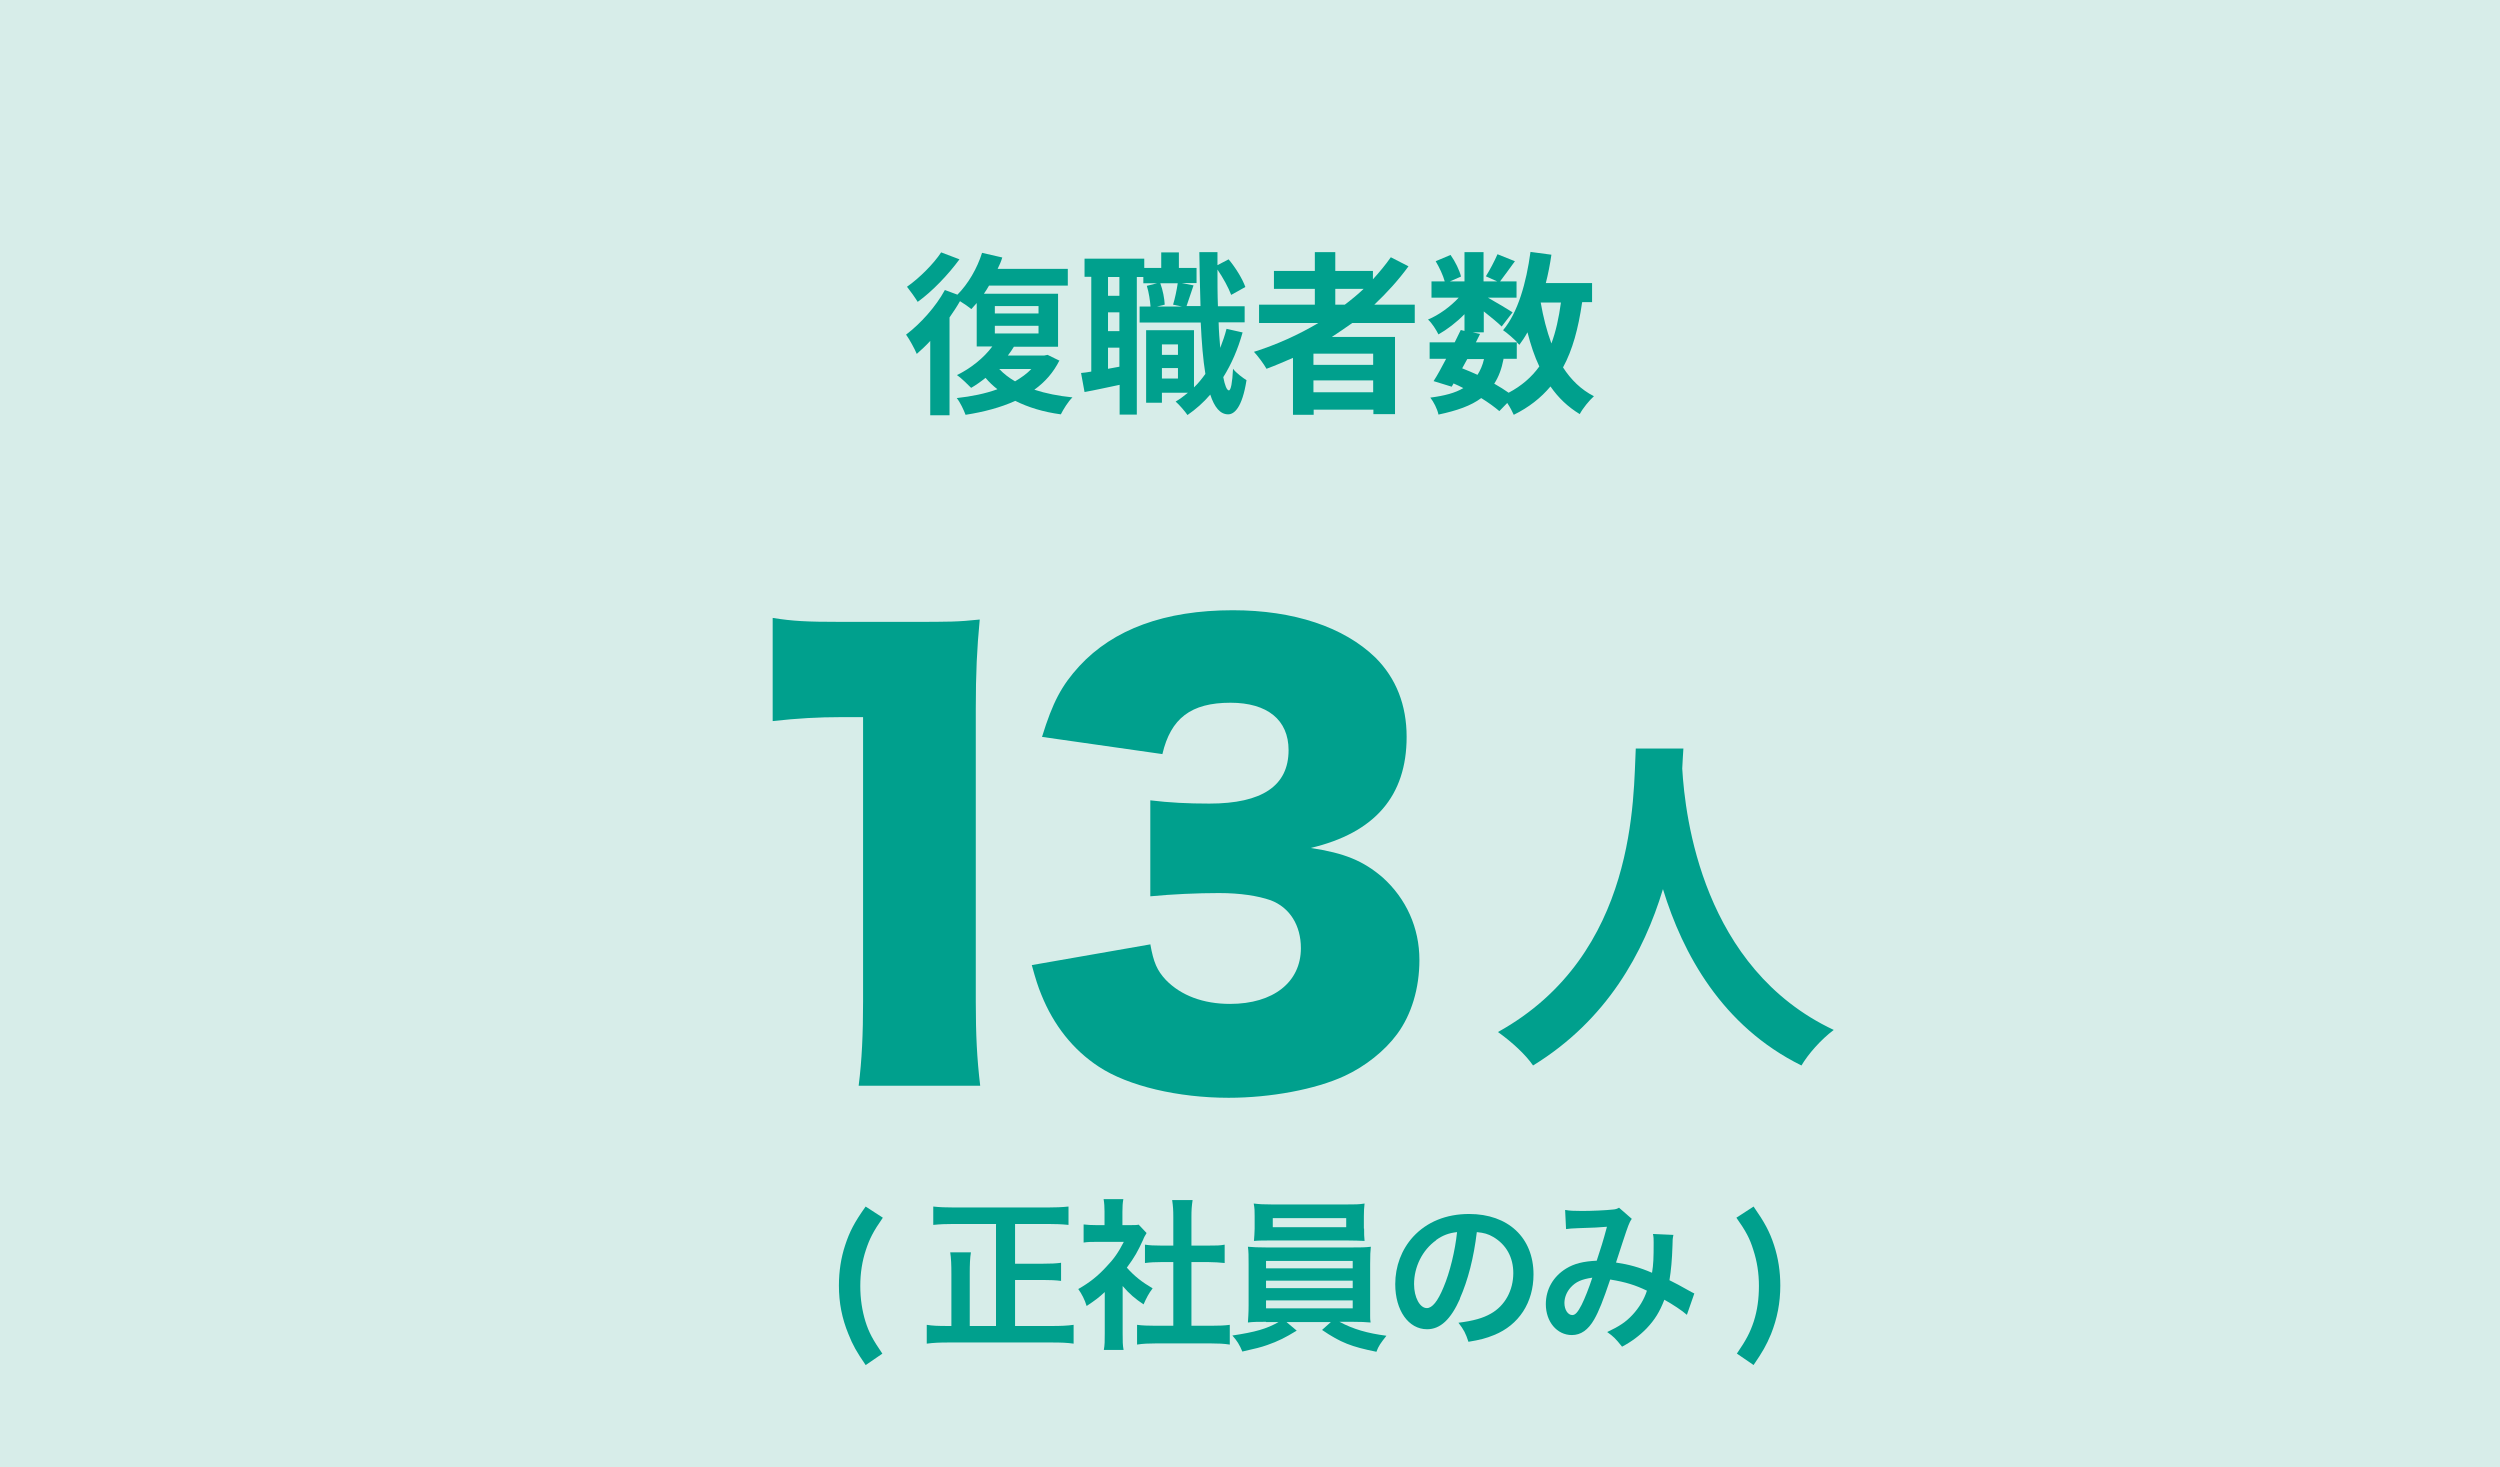
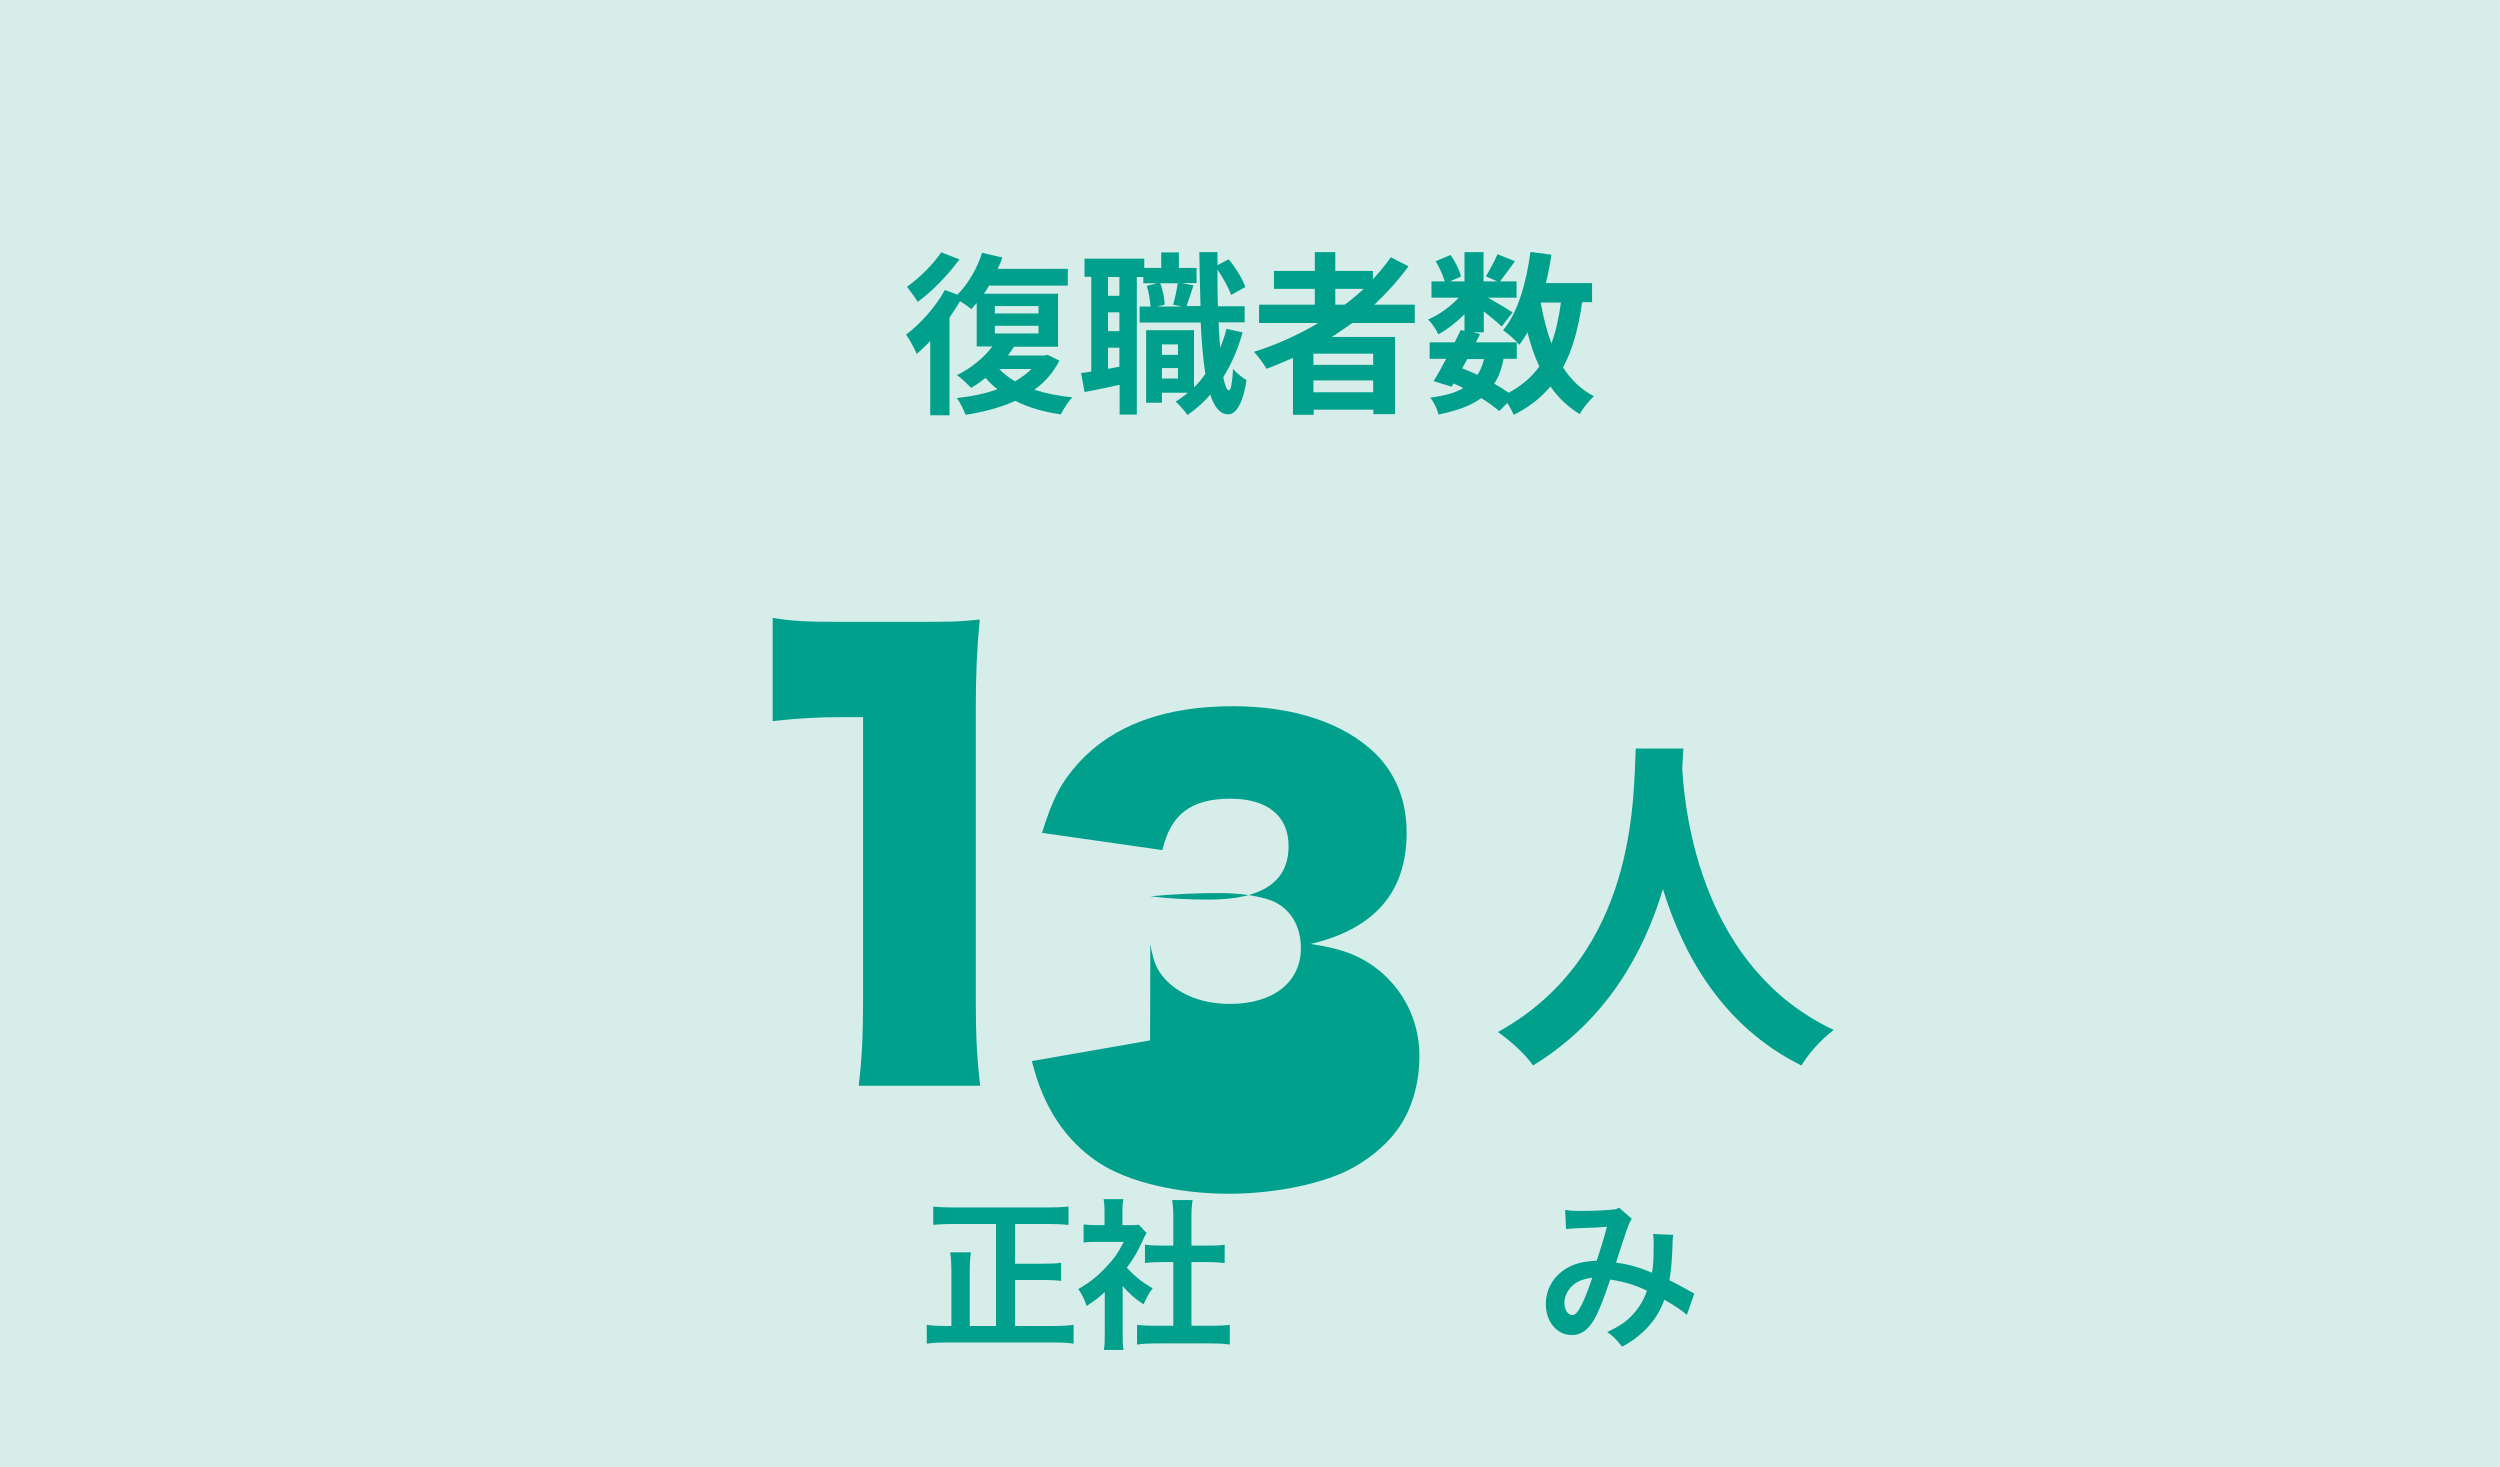
<svg xmlns="http://www.w3.org/2000/svg" id="_レイヤー_2" data-name="レイヤー 2" viewBox="0 0 107.58 63.14">
  <defs>
    <style>
      .cls-1 {
        fill: #d7ede9;
      }

      .cls-2 {
        fill: #00a08d;
      }
    </style>
  </defs>
  <g id="_レイヤー_1-2" data-name="レイヤー 1">
    <rect class="cls-1" x="22.22" y="-22.22" width="63.14" height="107.58" transform="translate(85.36 -22.22) rotate(90)" />
    <g>
      <path class="cls-2" d="M45.59,15.51c-.26.52-.62.93-1.08,1.26.49.16,1.04.27,1.64.33-.18.17-.39.51-.5.73-.75-.1-1.4-.3-1.96-.58-.64.29-1.37.48-2.14.6-.08-.21-.23-.54-.38-.72.63-.07,1.23-.19,1.75-.38-.19-.15-.36-.31-.51-.49-.2.16-.41.31-.62.43-.14-.14-.43-.43-.61-.55.58-.28,1.15-.73,1.52-1.23h-.67v-1.87c-.08.09-.16.18-.23.26-.11-.09-.31-.23-.49-.34-.13.23-.29.47-.45.7v4.21h-.83v-3.2c-.19.21-.39.39-.58.56-.08-.2-.32-.64-.46-.83.62-.47,1.28-1.2,1.67-1.92l.54.2c.46-.46.85-1.13,1.06-1.8l.87.2c-.05.17-.12.33-.2.49h3.02v.72h-3.39c-.07.12-.14.24-.22.35h3.19v2.28h-1.9c-.08.13-.16.25-.26.38h1.56l.15-.03.53.26ZM41.28,11.17c-.47.64-1.16,1.37-1.79,1.82-.11-.18-.33-.49-.46-.65.53-.37,1.15-.99,1.47-1.48l.79.3ZM42.81,13.49h1.88v-.32h-1.88v.32ZM42.81,14.35h1.88v-.33h-1.88v.33ZM43,15.88c.19.2.42.38.68.53.27-.16.51-.33.7-.53h-1.37Z" />
      <path class="cls-2" d="M53.47,14.31c-.2.72-.48,1.36-.83,1.92.07.36.15.56.24.57.09,0,.15-.34.18-.93.13.18.45.41.58.49-.19,1.21-.54,1.47-.79,1.47-.34,0-.59-.3-.77-.85-.29.34-.62.63-.98.88-.1-.15-.35-.44-.51-.58.19-.11.36-.24.53-.38h-1.12v.43h-.68v-3.12h2.06v2.46c.18-.17.34-.37.49-.58-.1-.61-.16-1.35-.2-2.21h-2.63v-.69h.47c-.02-.24-.07-.61-.16-.89l.44-.11h-.59v-.27h-.28v5.92h-.74v-1.28c-.53.11-1.06.23-1.51.31l-.15-.82c.13-.01.28-.03.44-.06v-4.08h-.29v-.78h2.57v.4h.73v-.67h.76v.67h.76v.65h-.64l.51.1c-.11.32-.22.66-.3.89h.6c-.02-.71-.04-1.5-.05-2.32h.78v.56l.48-.25c.31.37.6.85.72,1.19l-.61.34c-.11-.3-.35-.74-.59-1.09,0,.55,0,1.08.02,1.58h1.15v.69h-1.12c.01.4.04.76.07,1.1.1-.26.2-.54.27-.82l.71.16ZM48.17,11.92h-.49v.81h.49v-.81ZM48.17,13.44h-.49v.81h.49v-.81ZM48.17,15.78v-.82h-.49v.91l.49-.09ZM49.93,12.19c.11.29.18.67.19.92l-.33.08h1.07l-.38-.08c.08-.26.16-.64.2-.92h-.74ZM50,14.82v.45h.69v-.45h-.69ZM50.69,16.29v-.45h-.69v.45h.69Z" />
      <path class="cls-2" d="M58.19,13.9c-.29.21-.58.4-.88.6h2.72v3.32h-.93v-.19h-2.57v.22h-.89v-2.45c-.37.16-.76.33-1.14.47-.11-.2-.37-.55-.54-.73.98-.31,1.91-.73,2.77-1.24h-2.55v-.79h2.4v-.68h-1.76v-.77h1.76v-.81h.88v.81h1.62v.36c.28-.31.54-.62.77-.95l.76.39c-.43.59-.93,1.14-1.47,1.65h1.74v.79h-2.69ZM59.09,15.22h-2.57v.48h2.57v-.48ZM59.09,16.88v-.51h-2.57v.51h2.57ZM57.46,13.11h.41c.29-.22.56-.44.81-.68h-1.22v.68Z" />
      <path class="cls-2" d="M68.08,13.02c-.16,1.11-.41,2.04-.82,2.79.34.53.78.96,1.33,1.24-.2.18-.48.52-.61.77-.51-.31-.92-.7-1.26-1.19-.41.49-.93.9-1.58,1.22-.05-.12-.16-.33-.28-.51l-.34.35c-.2-.17-.47-.37-.78-.56-.44.33-1.04.54-1.84.71-.05-.25-.21-.55-.35-.73.61-.08,1.07-.2,1.42-.41-.13-.07-.28-.14-.42-.2l-.08.14-.78-.24c.17-.26.35-.6.54-.96h-.71v-.71h1.08c.09-.19.18-.37.26-.53l.16.04v-.72c-.34.35-.75.66-1.12.87-.1-.2-.28-.49-.45-.64.46-.19.96-.55,1.32-.94h-1.17v-.7h.57c-.07-.26-.23-.6-.39-.87l.64-.27c.2.28.39.67.45.93l-.48.21h.63v-1.26h.82v1.26h.59l-.49-.22c.17-.27.38-.67.5-.95l.75.3c-.23.32-.46.63-.64.87h.71v.7h-1.23c.36.2.89.52,1.06.63l-.47.61c-.16-.16-.48-.42-.77-.65v.9h-.48l.32.07-.18.36h1.78c-.17-.17-.44-.41-.61-.52.64-.76,1-2.04,1.18-3.37l.9.12c-.06.42-.14.83-.24,1.22h1.99v.82h-.42ZM62.92,15.85c.23.09.44.18.66.28.12-.19.22-.41.28-.68h-.72l-.22.4ZM64.7,15.45c-.08.42-.21.77-.4,1.06.23.13.45.27.62.39.55-.29.99-.67,1.32-1.13-.21-.44-.37-.93-.51-1.47-.11.2-.23.38-.35.54-.03-.03-.06-.07-.11-.11v.71h-.58ZM66.3,13.02c.11.63.26,1.22.46,1.76.19-.51.32-1.1.41-1.76h-.86Z" />
    </g>
    <path class="cls-2" d="M72.44,32.21c-.02.24-.03.55-.05.86.12,2.09.88,8.6,6.52,11.25-.56.42-1.1,1.04-1.39,1.53-3.42-1.69-5.11-4.81-5.96-7.59-.82,2.72-2.41,5.64-5.59,7.59-.32-.47-.91-1.01-1.51-1.44,6.03-3.34,5.82-10.2,5.93-12.2h2.06Z" />
    <g>
      <path class="cls-2" d="M33.25,26.59c.86.14,1.49.17,2.88.17h3.05c1.7,0,2.02,0,2.98-.1-.12,1.27-.17,2.28-.17,3.86v12.58c0,1.44.05,2.45.19,3.62h-5.23c.14-1.1.19-2.23.19-3.62v-12.24h-.96c-.94,0-1.87.05-2.93.17v-4.44Z" />
-       <path class="cls-2" d="M49.5,40.63c.14.79.29,1.13.67,1.54.65.67,1.61,1.03,2.76,1.03,1.87,0,3.05-.94,3.05-2.4,0-.98-.48-1.75-1.3-2.06-.55-.19-1.3-.31-2.23-.31s-2.02.05-2.95.14v-4.13c.82.1,1.61.14,2.54.14,2.28,0,3.41-.77,3.41-2.3,0-1.3-.91-2.04-2.5-2.04-1.7,0-2.57.67-2.93,2.21l-5.18-.74c.46-1.49.84-2.21,1.61-3.05,1.46-1.58,3.67-2.4,6.6-2.4,2.62,0,4.78.72,6.14,2.04.89.89,1.34,2.04,1.34,3.41,0,2.54-1.37,4.13-4.13,4.78,1.46.22,2.26.55,3.1,1.27,1.01.91,1.58,2.16,1.58,3.55,0,1.22-.34,2.35-.96,3.19-.53.72-1.37,1.39-2.26,1.8-1.25.58-3.19.94-4.99.94-2.16,0-4.32-.5-5.59-1.34-1.1-.72-1.94-1.78-2.47-3.1-.14-.34-.24-.65-.41-1.27l5.09-.89Z" />
+       <path class="cls-2" d="M49.5,40.63c.14.79.29,1.13.67,1.54.65.67,1.61,1.03,2.76,1.03,1.87,0,3.05-.94,3.05-2.4,0-.98-.48-1.75-1.3-2.06-.55-.19-1.3-.31-2.23-.31s-2.02.05-2.95.14c.82.1,1.61.14,2.54.14,2.28,0,3.41-.77,3.41-2.3,0-1.3-.91-2.04-2.5-2.04-1.7,0-2.57.67-2.93,2.21l-5.18-.74c.46-1.49.84-2.21,1.61-3.05,1.46-1.58,3.67-2.4,6.6-2.4,2.62,0,4.78.72,6.14,2.04.89.89,1.34,2.04,1.34,3.41,0,2.54-1.37,4.13-4.13,4.78,1.46.22,2.26.55,3.1,1.27,1.01.91,1.58,2.16,1.58,3.55,0,1.22-.34,2.35-.96,3.19-.53.72-1.37,1.39-2.26,1.8-1.25.58-3.19.94-4.99.94-2.16,0-4.32-.5-5.59-1.34-1.1-.72-1.94-1.78-2.47-3.1-.14-.34-.24-.65-.41-1.27l5.09-.89Z" />
    </g>
    <g>
-       <path class="cls-2" d="M37.25,58.74c-.39-.57-.55-.85-.74-1.33-.28-.68-.41-1.35-.41-2.09,0-.61.09-1.2.27-1.74.19-.58.39-.97.88-1.66l.74.48c-.41.59-.57.9-.73,1.39-.16.48-.24.99-.24,1.55s.08,1.06.22,1.52c.15.48.32.79.73,1.39l-.73.5Z" />
      <path class="cls-2" d="M42.88,52.67h-1.83c-.33,0-.6.01-.89.04v-.79c.27.03.54.04.88.04h4.05c.33,0,.6-.01.89-.04v.79c-.28-.03-.58-.04-.89-.04h-1.41v1.71h1.2c.34,0,.56-.01.78-.04v.78c-.22-.03-.48-.04-.78-.04h-1.2v1.98h1.6c.35,0,.64-.01.92-.05v.81c-.27-.04-.55-.05-.92-.05h-4.48c-.35,0-.62.01-.92.05v-.81c.26.04.45.05.91.05h.15v-2.26c0-.36-.01-.65-.05-.91h.89c-.04.25-.05.54-.05.9v2.27h1.13v-4.38Z" />
      <path class="cls-2" d="M48.31,57.38c0,.33,0,.5.04.71h-.85c.04-.21.04-.4.04-.73v-1.76c-.27.25-.42.36-.78.6-.08-.27-.21-.52-.36-.73.49-.28.83-.55,1.2-.95.33-.34.53-.63.76-1.08h-1.14c-.25,0-.4,0-.59.03v-.78c.18.02.32.03.55.03h.35v-.59c0-.18-.01-.37-.04-.53h.85c-.03.16-.04.32-.04.55v.57h.29c.22,0,.32,0,.41-.02l.34.36c-.06.1-.11.18-.15.29-.23.5-.36.74-.7,1.2.33.37.65.62,1.11.89-.17.22-.27.42-.39.69-.36-.24-.6-.44-.9-.79v2.03ZM51.28,57.05h.84c.35,0,.58-.01.8-.04v.85c-.25-.04-.52-.05-.8-.05h-2.4c-.28,0-.55.01-.79.05v-.85c.22.03.47.04.8.04h.76v-2.74h-.53c-.24,0-.46.01-.69.04v-.79c.2.03.39.04.69.04h.53v-1.23c0-.29-.01-.46-.05-.73h.88c-.04.28-.05.43-.05.73v1.23h.74c.32,0,.49,0,.69-.04v.79c-.22-.02-.44-.04-.69-.04h-.74v2.74Z" />
-       <path class="cls-2" d="M54.48,56.88c-.35,0-.55,0-.78.03.01-.17.03-.38.03-.74v-1.77c0-.36,0-.54-.03-.75.21.02.45.03.78.03h3.73c.34,0,.54,0,.78-.03-.02.19-.03.36-.03.75v1.77c0,.27,0,.43,0,.46,0,.13,0,.15.02.28-.22-.02-.43-.03-.78-.03h-.56c.6.32,1.19.49,2.02.6-.25.32-.34.44-.43.69-1.08-.22-1.53-.39-2.34-.94l.38-.34h-1.91l.44.37c-.49.3-.81.46-1.27.62-.28.1-.5.15-1.07.28-.12-.29-.23-.47-.43-.69,1-.15,1.48-.29,1.99-.58h-.54ZM58.7,52.87c0,.21,0,.36.02.53-.21-.01-.45-.02-.76-.02h-3.23c-.32,0-.56,0-.77.02.01-.18.03-.34.03-.53v-.54c0-.21,0-.33-.04-.54.25.03.42.04.8.04h3.18c.38,0,.55,0,.79-.04-.02.19-.03.32-.03.54v.54ZM54.48,54.58h3.73v-.32h-3.73v.32ZM54.48,55.43h3.73v-.32h-3.73v.32ZM54.48,56.3h3.73v-.34h-3.73v.34ZM54.77,52.42v.39h3.16v-.39h-3.16Z" />
-       <path class="cls-2" d="M62.83,55.88c-.4.9-.85,1.32-1.42,1.32-.8,0-1.37-.81-1.37-1.94,0-.77.27-1.49.77-2.04.59-.64,1.42-.98,2.41-.98,1.68,0,2.77,1.02,2.77,2.6,0,1.21-.63,2.18-1.7,2.61-.34.14-.61.21-1.1.29-.12-.37-.2-.52-.43-.82.64-.08,1.06-.2,1.39-.39.61-.34.97-1,.97-1.75,0-.67-.3-1.22-.86-1.55-.22-.13-.4-.18-.71-.21-.13,1.1-.38,2.07-.73,2.86ZM61.8,53.37c-.59.42-.95,1.14-.95,1.89,0,.57.25,1.03.55,1.03.23,0,.47-.29.72-.9.27-.63.5-1.58.58-2.37-.36.04-.62.14-.9.34Z" />
      <path class="cls-2" d="M67.38,52.07c.16.03.34.04.71.04.42,0,1.04-.03,1.3-.06.14-.01.19-.03.28-.08l.55.48c-.06.08-.1.16-.15.29-.04.08-.46,1.37-.53,1.59.55.08,1.02.21,1.55.44.06-.36.07-.64.07-1.3,0-.15,0-.23-.03-.37l.88.04c-.03.15-.04.2-.04.47-.02.62-.06,1.04-.13,1.48.22.11.53.27.75.4.19.11.22.12.32.17l-.32.92c-.2-.18-.61-.45-.97-.65-.2.52-.41.86-.76,1.23-.31.32-.66.58-1.06.79-.29-.36-.36-.43-.64-.63.53-.25.8-.43,1.09-.74.28-.3.51-.68.62-1.04-.5-.24-.91-.37-1.58-.48-.31.92-.49,1.37-.69,1.72-.26.45-.57.67-.96.67-.64,0-1.12-.57-1.12-1.33,0-.64.32-1.19.87-1.53.36-.22.74-.31,1.32-.34.18-.55.27-.82.44-1.46-.36.03-.53.04-1.21.06-.29.01-.41.02-.55.04l-.04-.82ZM67.59,55.4c-.17.19-.27.43-.27.67,0,.29.15.52.34.52.13,0,.24-.13.4-.44.14-.28.31-.71.46-1.17-.47.07-.71.18-.93.42Z" />
-       <path class="cls-2" d="M74.74,58.25c.41-.6.57-.91.73-1.39.15-.47.22-.97.22-1.52s-.08-1.06-.24-1.55c-.15-.49-.32-.81-.73-1.39l.74-.48c.48.69.69,1.08.88,1.66.18.55.27,1.13.27,1.74,0,.74-.13,1.41-.4,2.09-.2.48-.36.76-.75,1.33l-.73-.5Z" />
    </g>
  </g>
</svg>